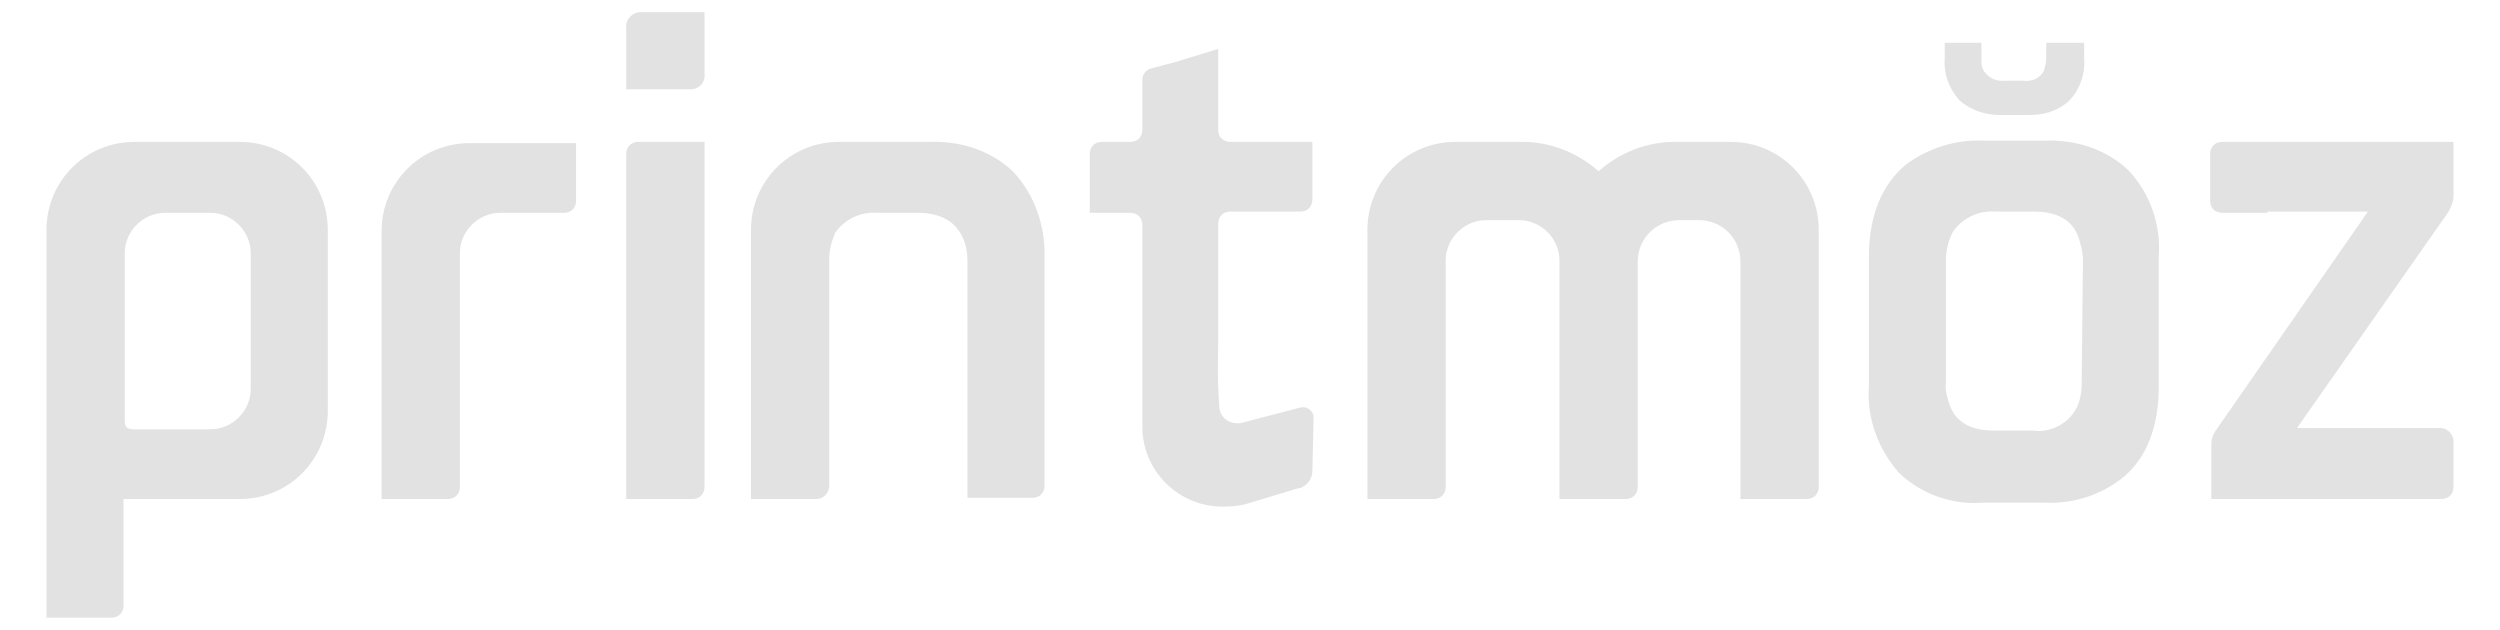
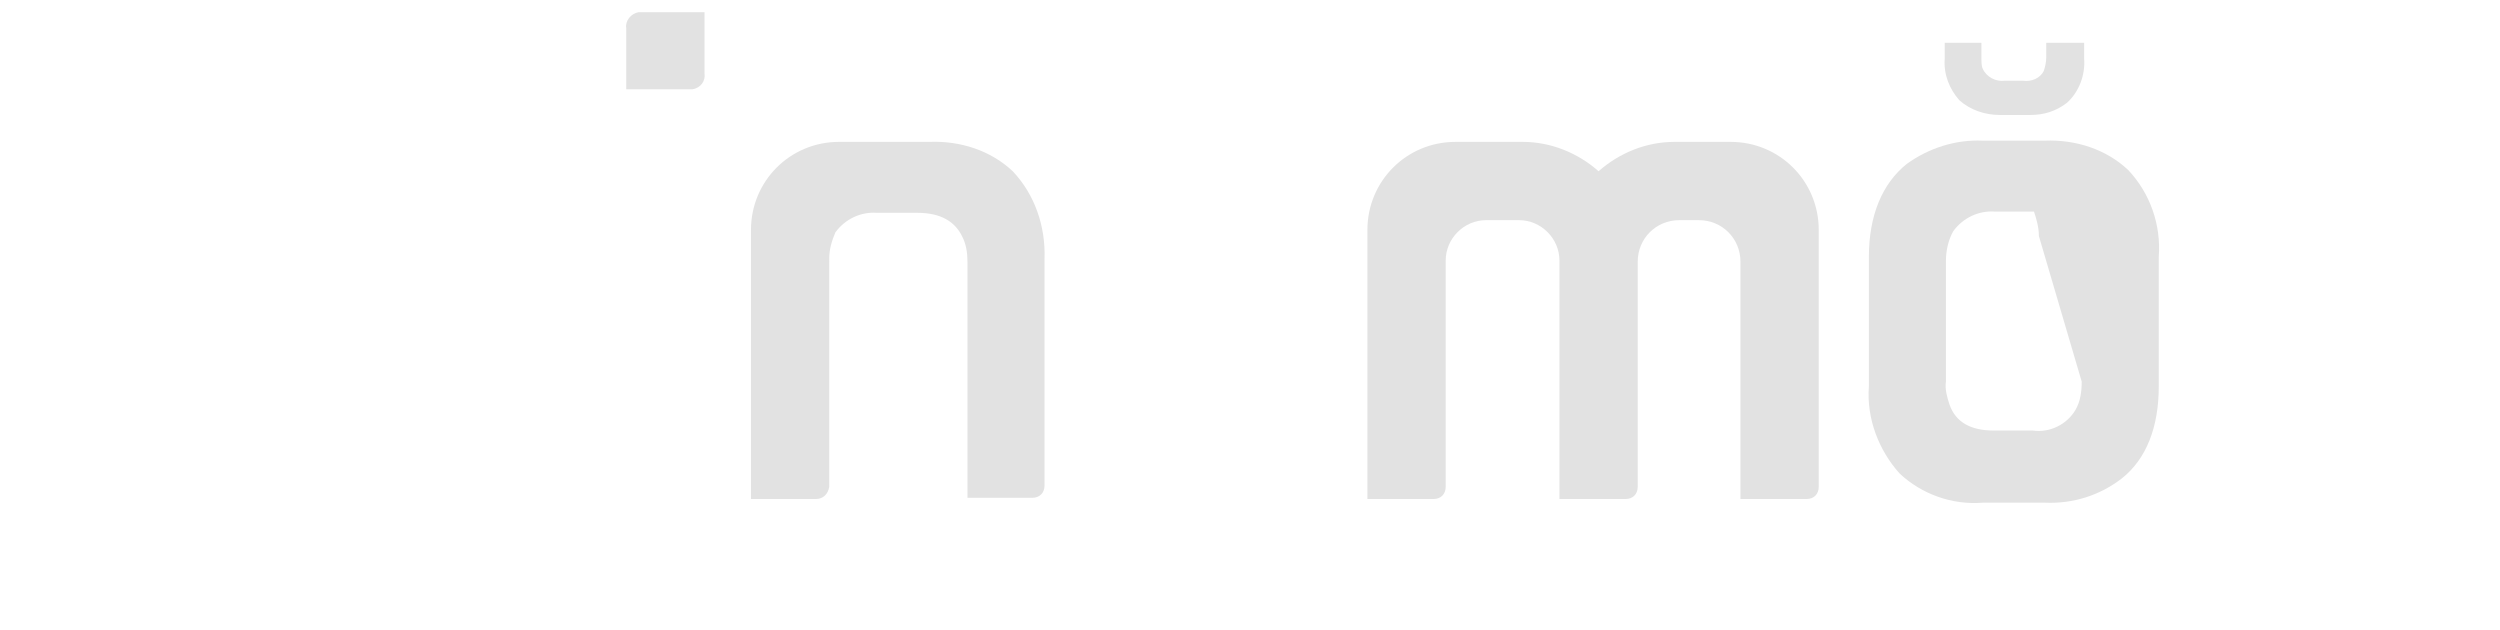
<svg xmlns="http://www.w3.org/2000/svg" version="1.1" id="Layer_1" x="0px" y="0px" viewBox="0 0 204.4 51.5" style="enable-background:new 0 0 204.4 51.5;" xml:space="preserve">
  <style type="text/css">
	.st0{fill:#E2E2E2;}
</style>
  <title>Artboard 1</title>
-   <path class="st0" d="M13.5,17.4c-1.8,0-3.3,1.5-3.3,3.3l0,0v13.7c0,0.5,0.2,0.7,0.7,0.7h6.3c1.8,0,3.3-1.5,3.3-3.3l0,0V20.7  c0-1.8-1.5-3.3-3.3-3.3H13.5z M3.8,20.2v-1.4c0-4,3.2-7.2,7.2-7.2h8.6c4,0,7.2,3.2,7.2,7.2v14.8c0,4-3.2,7.2-7.2,7.2h-9.5v8.7l0,0  c0,0.6-0.4,1-1,1H3.8V20.2z" />
-   <path class="st0" d="M57.6,11.6h-5.4c-0.6,0-1,0.4-1,1l0,0v5.3c0,0.1,0,0.2,0,0.2v22.7h5.4c0.6,0,1-0.4,1-1l0,0L57.6,11.6L57.6,11.6  z" />
  <path class="st0" d="M54.3,1h3.3v5c0.1,0.6-0.3,1.2-1,1.3c-0.1,0-0.2,0-0.3,0h-5.1v-5c-0.1-0.6,0.4-1.2,1-1.3c0.1,0,0.2,0,0.3,0  H54.3z" />
-   <path class="st0" d="M185.4,17.4h-3.7c-0.6,0-1-0.4-1-1v-3.8c0-0.6,0.4-1,1-1h18.9v4.4c0,0.5-0.2,0.9-0.4,1.3l-12.4,17.7h11.5  c0.6-0.1,1.2,0.3,1.3,1c0,0.1,0,0.2,0,0.3v3.5c0,0.6-0.4,1-1,1h-18.8v-4.5c0-0.5,0.2-0.9,0.5-1.3l12.3-17.7H185.4z" />
-   <path class="st0" d="M44.9,17.4h1.2c0.6,0,1-0.4,1-1l0,0v-4.7h-8.7c-4,0-7.2,3.2-7.2,7.2l0,0l0,0v21.9h5.4c0.6,0,1-0.4,1-1l0,0V20.7  c0-1.8,1.5-3.3,3.3-3.3H44.9z" />
-   <path class="st0" d="M107.4,34.1c0-0.4-0.4-0.8-0.8-0.8h-0.2l-5,1.3h-0.3c-0.7,0-1.3-0.5-1.4-1.2c-0.2-2.7-0.1-4.1-0.1-5.6v-9.5  c0-0.6,0.4-1,1-1h5.7c0.6,0,1-0.4,1-1l0,0v-4.7h-6.7c-0.6,0-1-0.4-1-1V4L96,5.1l-1.9,0.5c-0.4,0.1-0.7,0.5-0.7,0.9l0,0v4.1  c0,0.6-0.4,1-1,1h-2.3c-0.6,0-1,0.4-1,1l0,0v4.8h3.3c0.6,0,1,0.4,1,1v16.8c0.2,3.7,3.4,6.5,7.1,6.2c0.5,0,1-0.1,1.4-0.2l4.3-1.3h0.1  c0.6-0.2,1-0.8,1-1.4L107.4,34.1L107.4,34.1z" />
  <path class="st0" d="M138.5,18h0.4c1.9,0,3.4,1.5,3.4,3.4v19.4h5.4c0.6,0,1-0.4,1-1v-21c0-4-3.2-7.2-7.2-7.2h-4.6  c-2.3,0-4.5,0.9-6.2,2.4c-1.7-1.5-3.9-2.4-6.2-2.4h-5.5c-4,0-7.2,3.2-7.2,7.2c0,0,0,0,0,0l0,0v22h5.4c0.6,0,1-0.4,1-1l0,0V21.3  c0-1.8,1.5-3.3,3.3-3.3c0,0,0,0,0,0h2.7c1.8,0,3.3,1.5,3.3,3.3v19.5h5.4c0.6,0,1-0.4,1-1l0,0V21.4c0-1.9,1.5-3.4,3.4-3.4H138.5z" />
-   <path class="st0" d="M174,13.9c-1.8-1.7-4.3-2.5-6.8-2.4h-5.1c-2.2-0.1-4.4,0.6-6.2,1.9c-2,1.6-3.1,4.2-3.1,7.6v10.6  c-0.2,2.6,0.8,5.2,2.5,7.1c1.8,1.7,4.3,2.6,6.8,2.4h5.1c2.3,0.1,4.5-0.6,6.3-2c2-1.6,3-4.2,3-7.5V21C176.7,18.4,175.8,15.8,174,13.9  z M170.2,31.2c0,0.8-0.1,1.6-0.5,2.3c-0.7,1.2-2.1,1.9-3.5,1.7h-3.2c-1.9,0-3.1-0.7-3.6-2.1c-0.2-0.6-0.4-1.3-0.3-1.9v-9.9  c0-0.8,0.2-1.7,0.6-2.4c0.8-1.1,2.1-1.7,3.4-1.6h3.2c1.9,0,3.1,0.7,3.6,2c0.2,0.6,0.4,1.3,0.4,2L170.2,31.2z" />
+   <path class="st0" d="M174,13.9c-1.8-1.7-4.3-2.5-6.8-2.4h-5.1c-2.2-0.1-4.4,0.6-6.2,1.9c-2,1.6-3.1,4.2-3.1,7.6v10.6  c-0.2,2.6,0.8,5.2,2.5,7.1c1.8,1.7,4.3,2.6,6.8,2.4h5.1c2.3,0.1,4.5-0.6,6.3-2c2-1.6,3-4.2,3-7.5V21C176.7,18.4,175.8,15.8,174,13.9  z M170.2,31.2c0,0.8-0.1,1.6-0.5,2.3c-0.7,1.2-2.1,1.9-3.5,1.7h-3.2c-1.9,0-3.1-0.7-3.6-2.1c-0.2-0.6-0.4-1.3-0.3-1.9v-9.9  c0-0.8,0.2-1.7,0.6-2.4c0.8-1.1,2.1-1.7,3.4-1.6h3.2c0.2,0.6,0.4,1.3,0.4,2L170.2,31.2z" />
  <path class="st0" d="M167.3,3.5v1.2c0,0.4-0.1,0.8-0.2,1.1c-0.3,0.6-1,0.9-1.7,0.8h-1.5c-0.7,0.1-1.5-0.3-1.8-1  C162,5.4,162,5,162,4.7V3.5h-3v1.3c-0.1,1.3,0.4,2.5,1.2,3.4c0.9,0.8,2.1,1.2,3.3,1.2h2.5c1.1,0,2.1-0.3,3-1c1-0.9,1.5-2.3,1.4-3.6  V3.5H167.3z" />
  <path class="st0" d="M82.8,14c-1.8-1.7-4.3-2.5-6.8-2.4h-7.4c-4,0-7.2,3.2-7.2,7.2l0,0v22h5.3c0.6,0,1-0.4,1.1-1V21.1  c0-0.7,0.2-1.4,0.5-2.1c0.8-1.1,2.1-1.7,3.4-1.6H75c1.9,0,3.1,0.7,3.7,2c0.3,0.6,0.4,1.3,0.4,2v19.3h5.3c0.6,0,1-0.4,1-1V21.2  C85.5,18.5,84.6,15.9,82.8,14z" />
</svg>